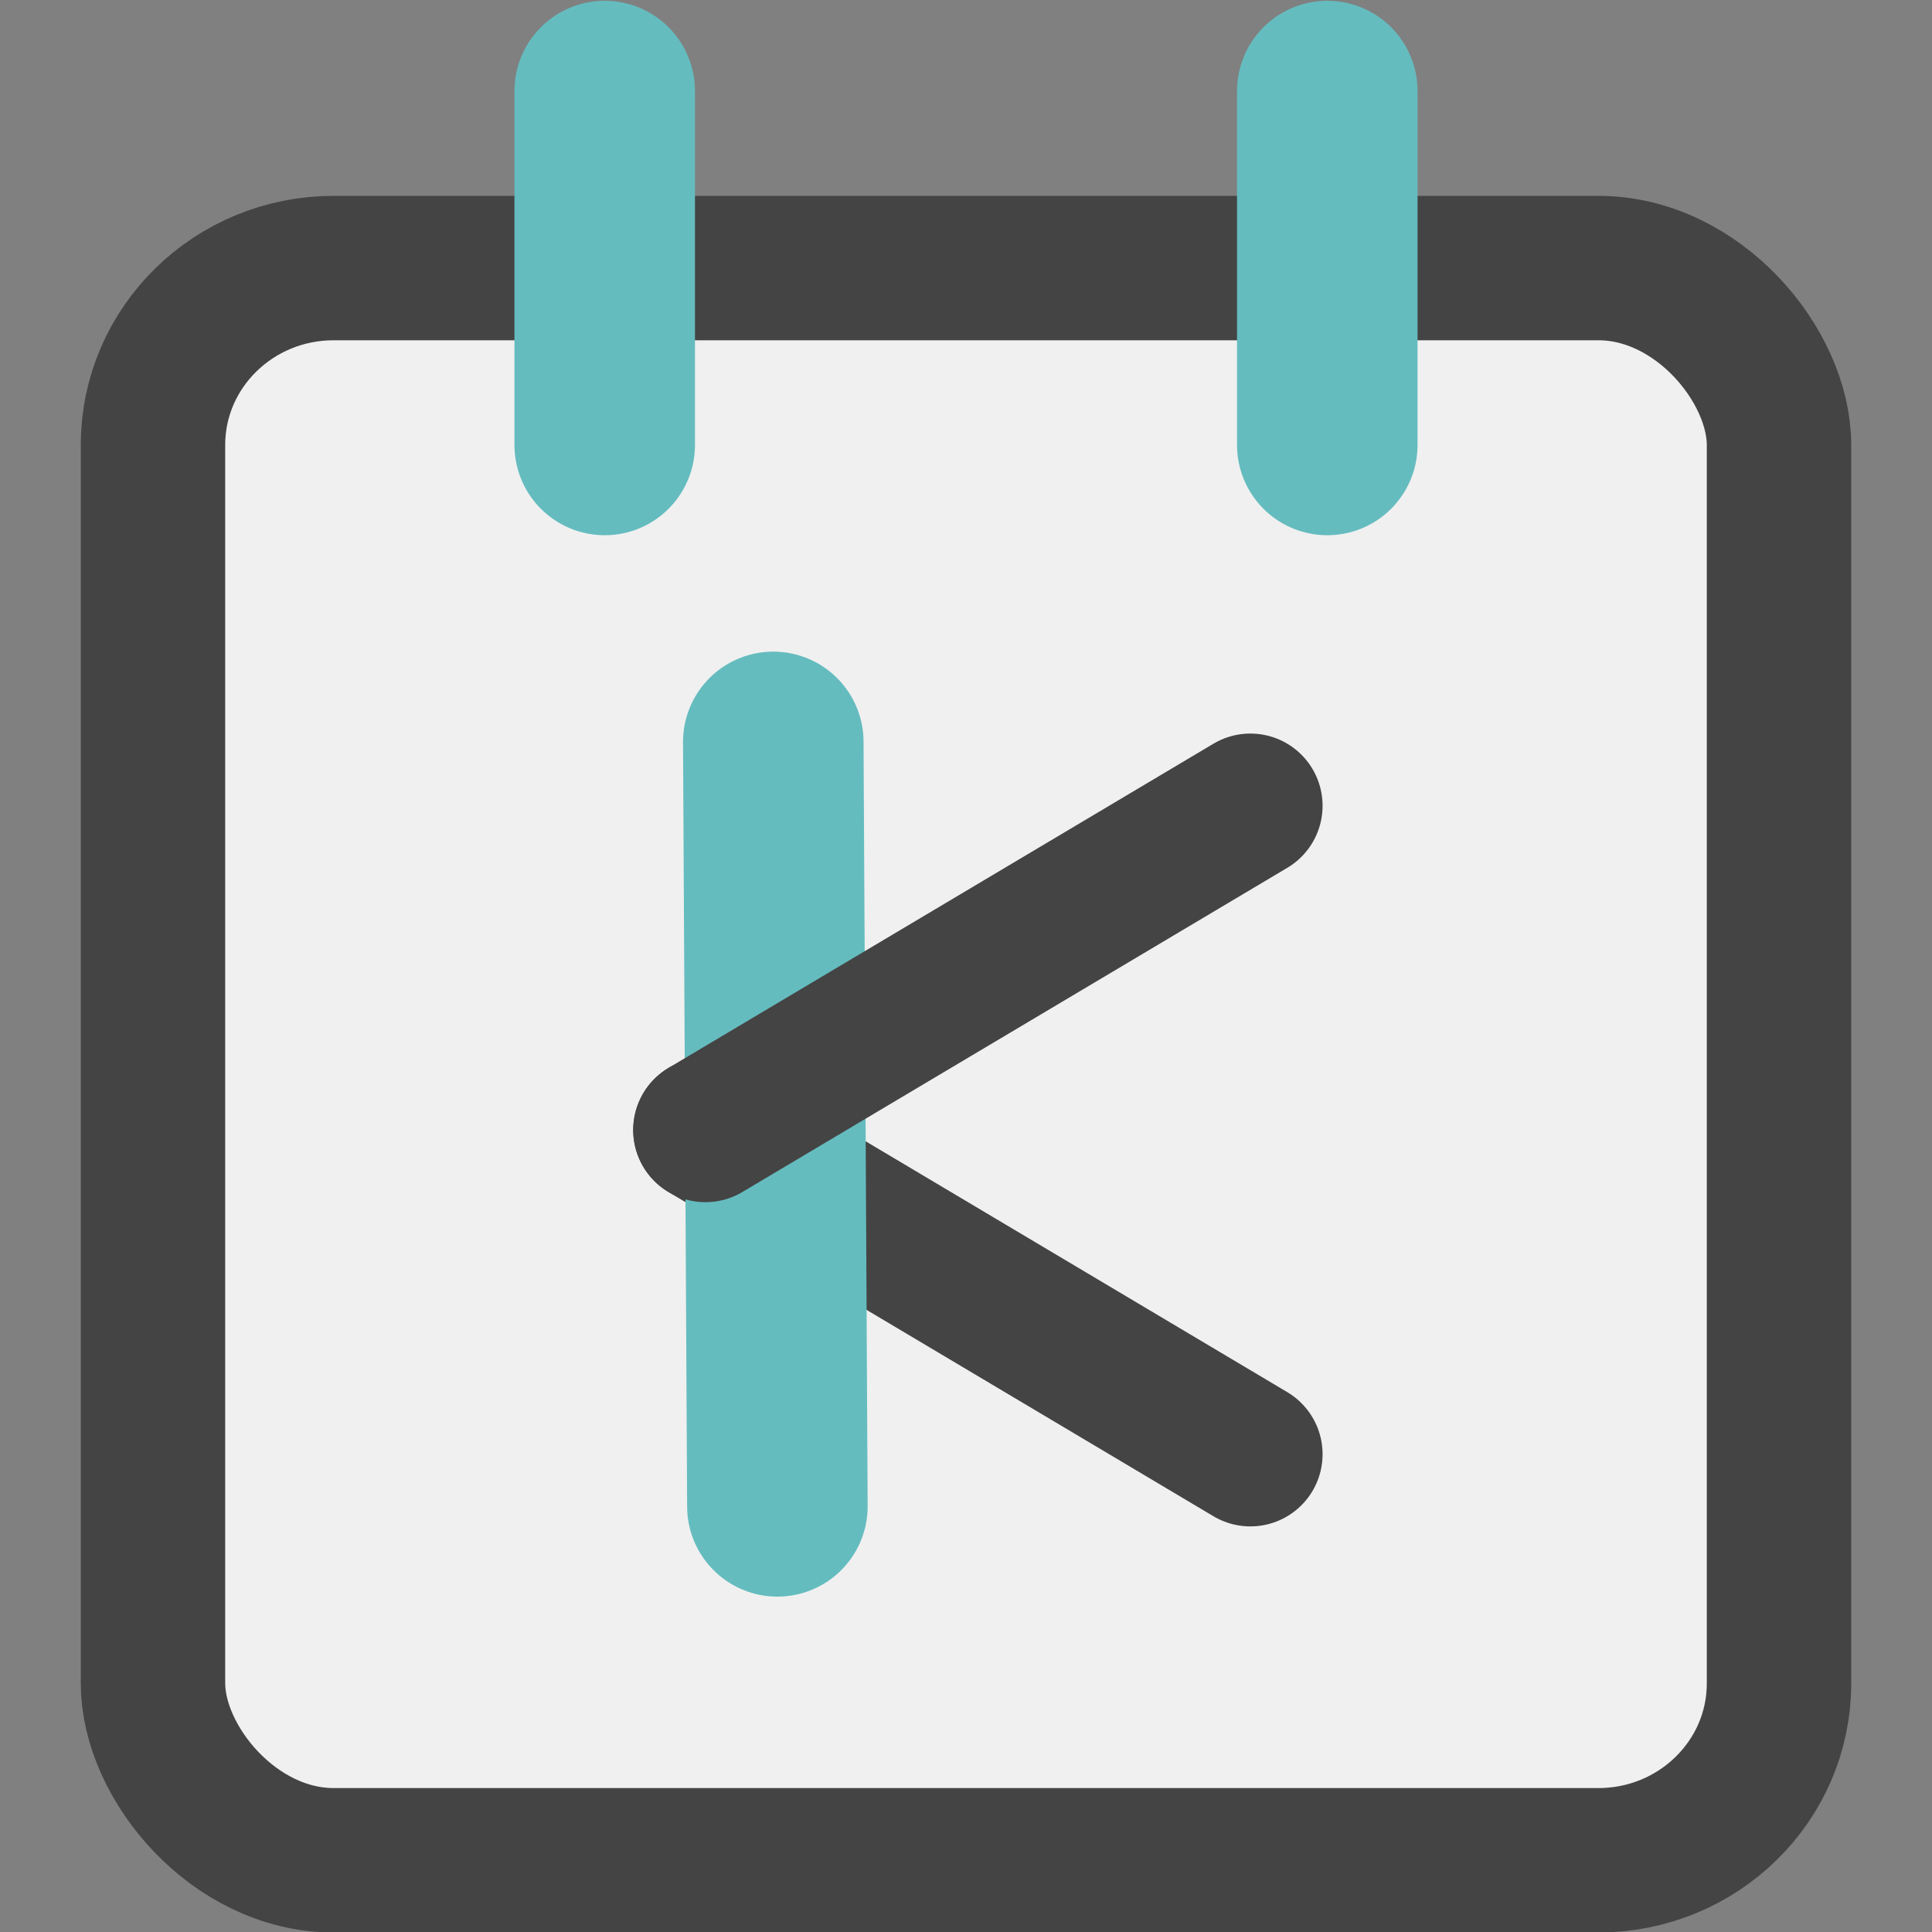
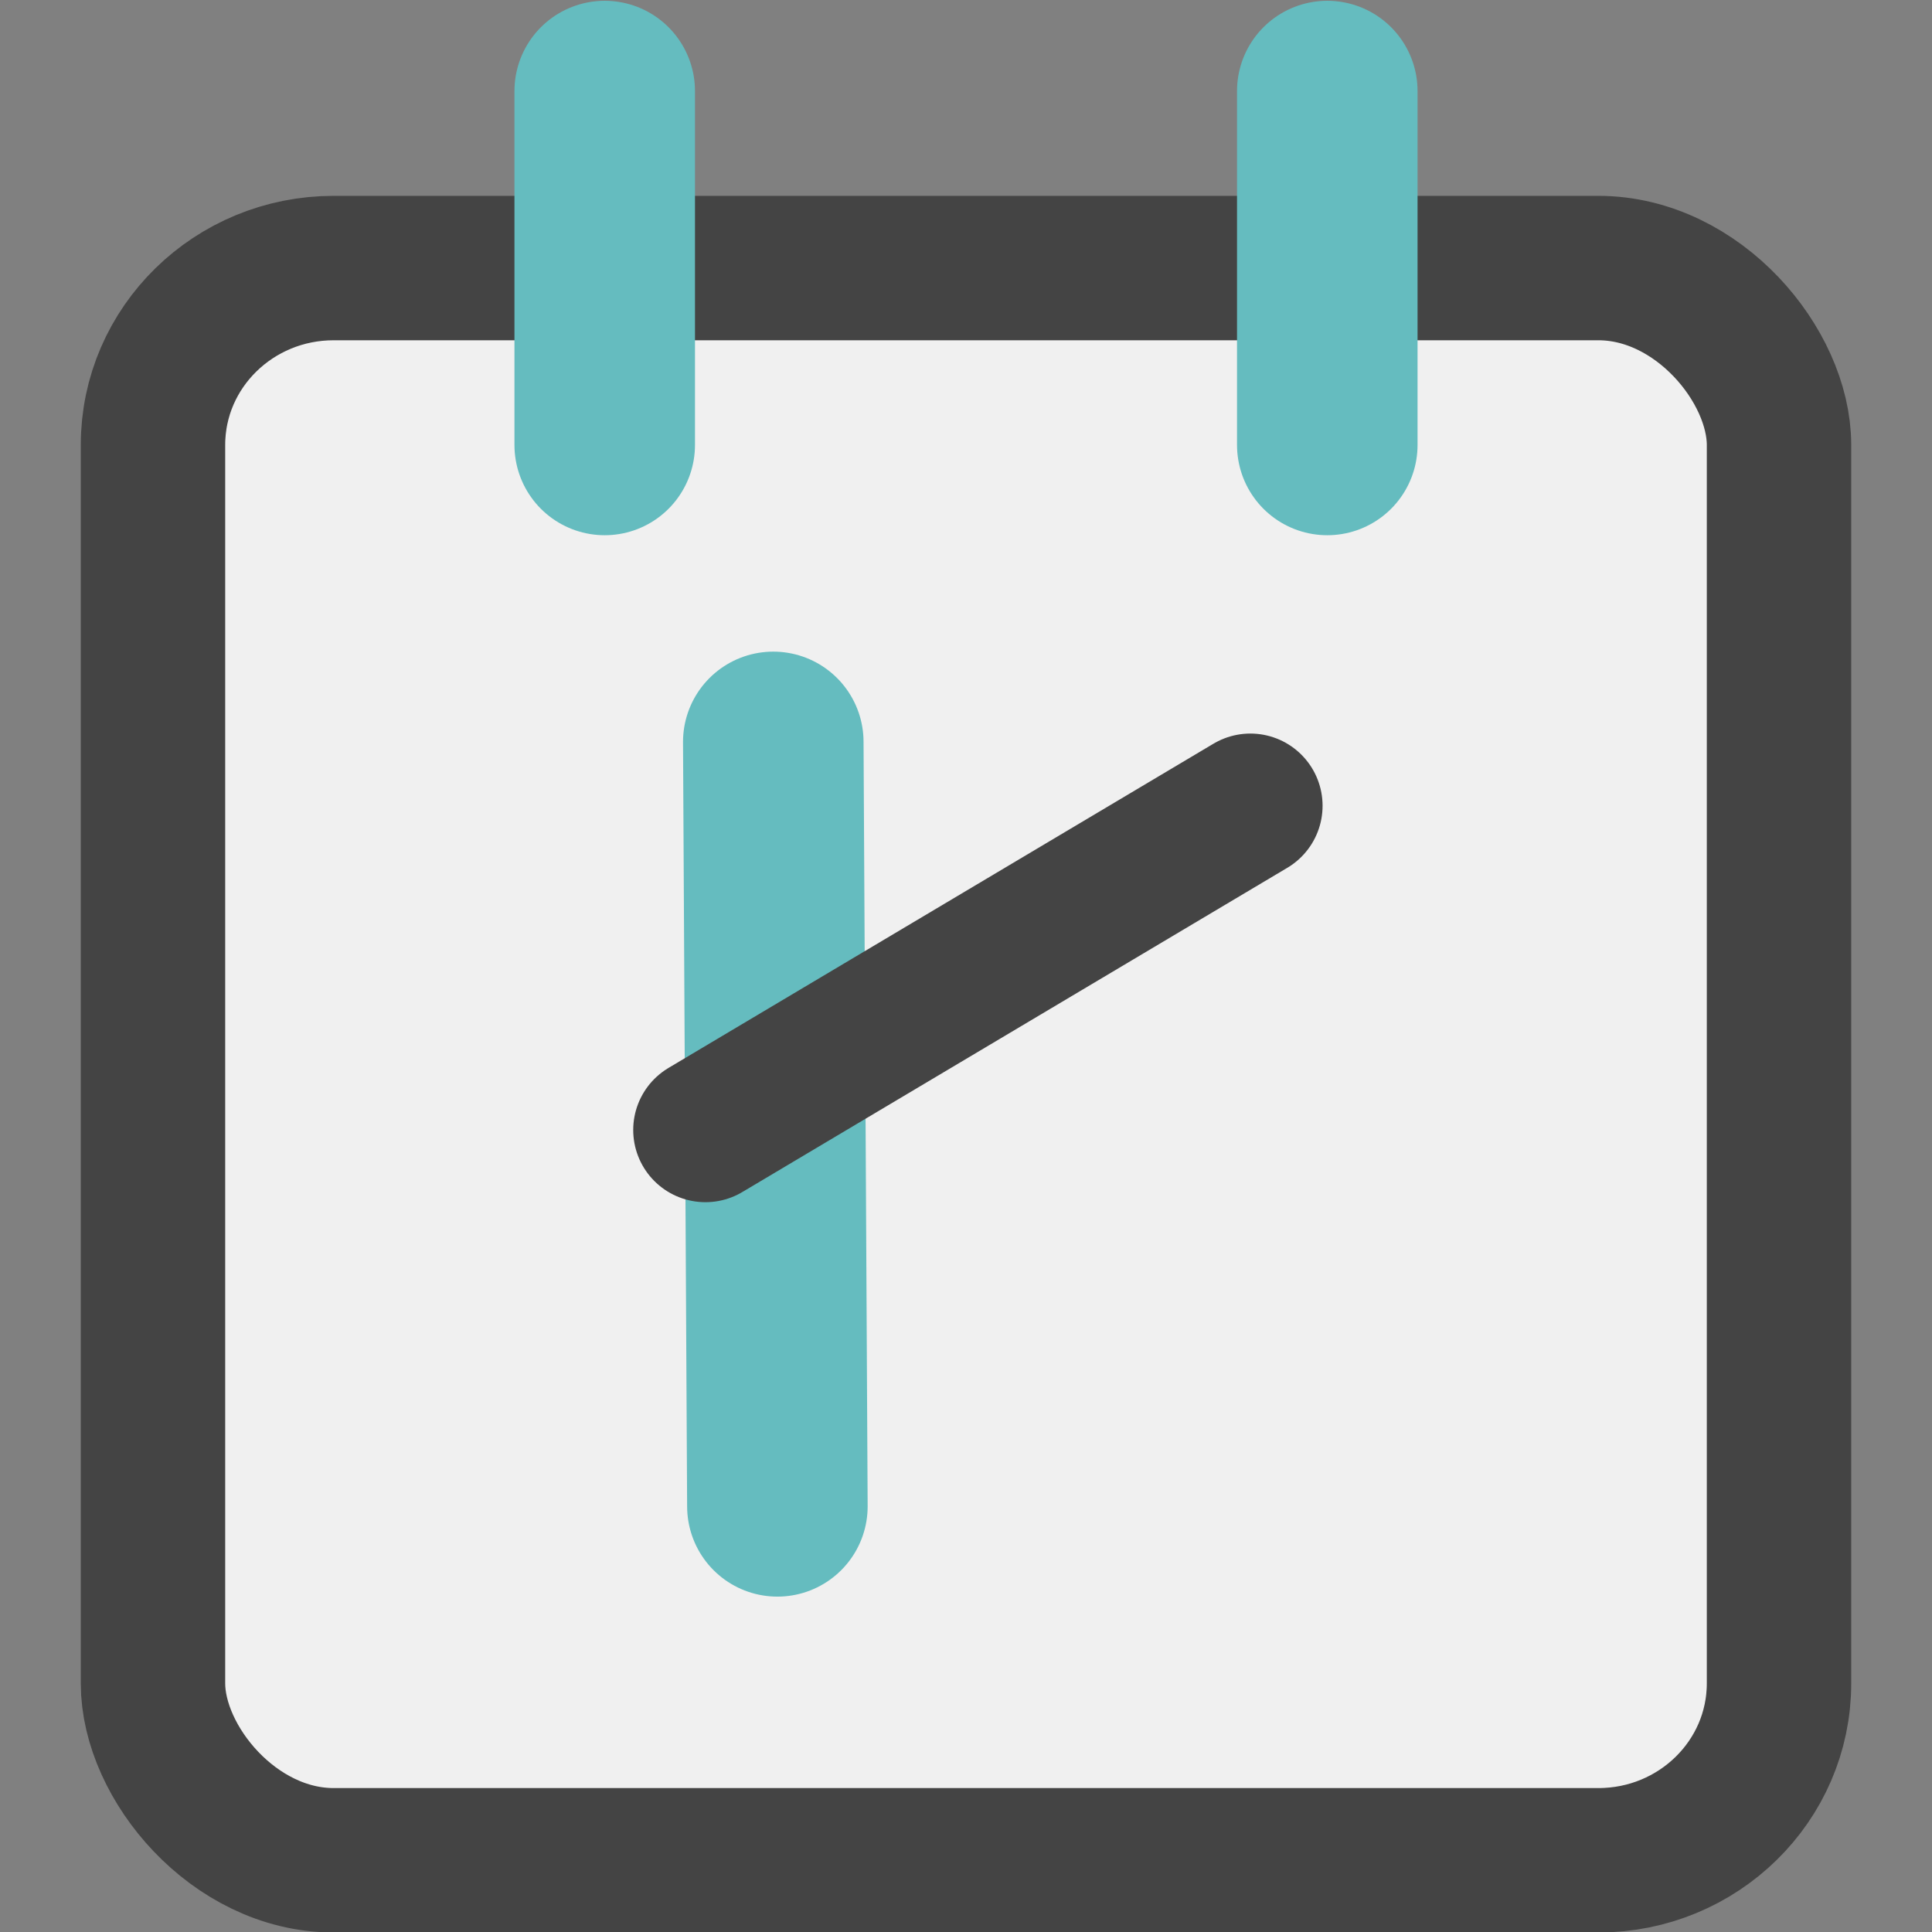
<svg xmlns="http://www.w3.org/2000/svg" xmlns:ns1="http://www.openswatchbook.org/uri/2009/osb" style="fill:none;stroke:currentColor;stroke-width:2;stroke-linecap:round;stroke-linejoin:round" id="svg34" version="1.1" class="feather feather-calendar" viewBox="0 0 16 16" height="16" width="16">
  <rect x="0" y="0" width="16" height="16" fill="#808080" stroke="none" />
  <defs id="defs38">
    <linearGradient ns1:paint="solid" id="linearGradient2385">
      <stop id="stop2383" offset="0" style="stop-color:#000000;stop-opacity:1;" />
    </linearGradient>
    <linearGradient ns1:paint="solid" id="linearGradient2343">
      <stop id="stop2341" offset="0" style="stop-color:#000000;stop-opacity:1;" />
    </linearGradient>
    <linearGradient ns1:paint="solid" id="linearGradient2311">
      <stop id="stop2309" offset="0" style="stop-color:#000000;stop-opacity:1;" />
    </linearGradient>
  </defs>
  <rect style="fill:#f0f0f0;fill-opacity:1;stroke:#444444;stroke-width:1.196;stroke-miterlimit:4;stroke-dasharray:none;stroke-opacity:1" id="rect26" ry="1.465" rx="1.496" height="13.186" width="13.466" y="2.22" x="1.267" />
  <line style="fill-opacity:1;fill-rule:nonzero;stroke:#65bcbf;stroke-width:1.495;stroke-miterlimit:4;stroke-dasharray:none;stroke-opacity:1" id="line28" y2="3.685" x2="10.992" y1="0.754" x1="10.992" />
  <line style="stroke:#65bcbf;stroke-width:1.495;stroke-miterlimit:4;stroke-dasharray:none;stroke-opacity:1" id="line30" y2="3.685" x2="5.008" y1="0.754" x1="5.008" />
-   <path id="path2399-6" d="M 5.842,9.358 10.355,12.043" style="fill:none;fill-opacity:1;stroke:#444444;stroke-width:1.196;stroke-linecap:round;stroke-linejoin:miter;stroke-miterlimit:4;stroke-dasharray:none;stroke-opacity:1" />
  <path id="path2389" d="M 6.404,6.144 C 6.438,12.475 6.438,12.475 6.438,12.475" style="fill:none;stroke:#65bcbf;stroke-width:1.495;stroke-linecap:round;stroke-linejoin:miter;stroke-miterlimit:4;stroke-dasharray:none;stroke-opacity:1" />
  <path id="path2399" d="M 5.842,9.358 10.355,6.673" style="fill:none;stroke:#444444;stroke-width:1.196;stroke-linecap:round;stroke-linejoin:miter;stroke-miterlimit:4;stroke-dasharray:none;stroke-opacity:1" />
</svg>